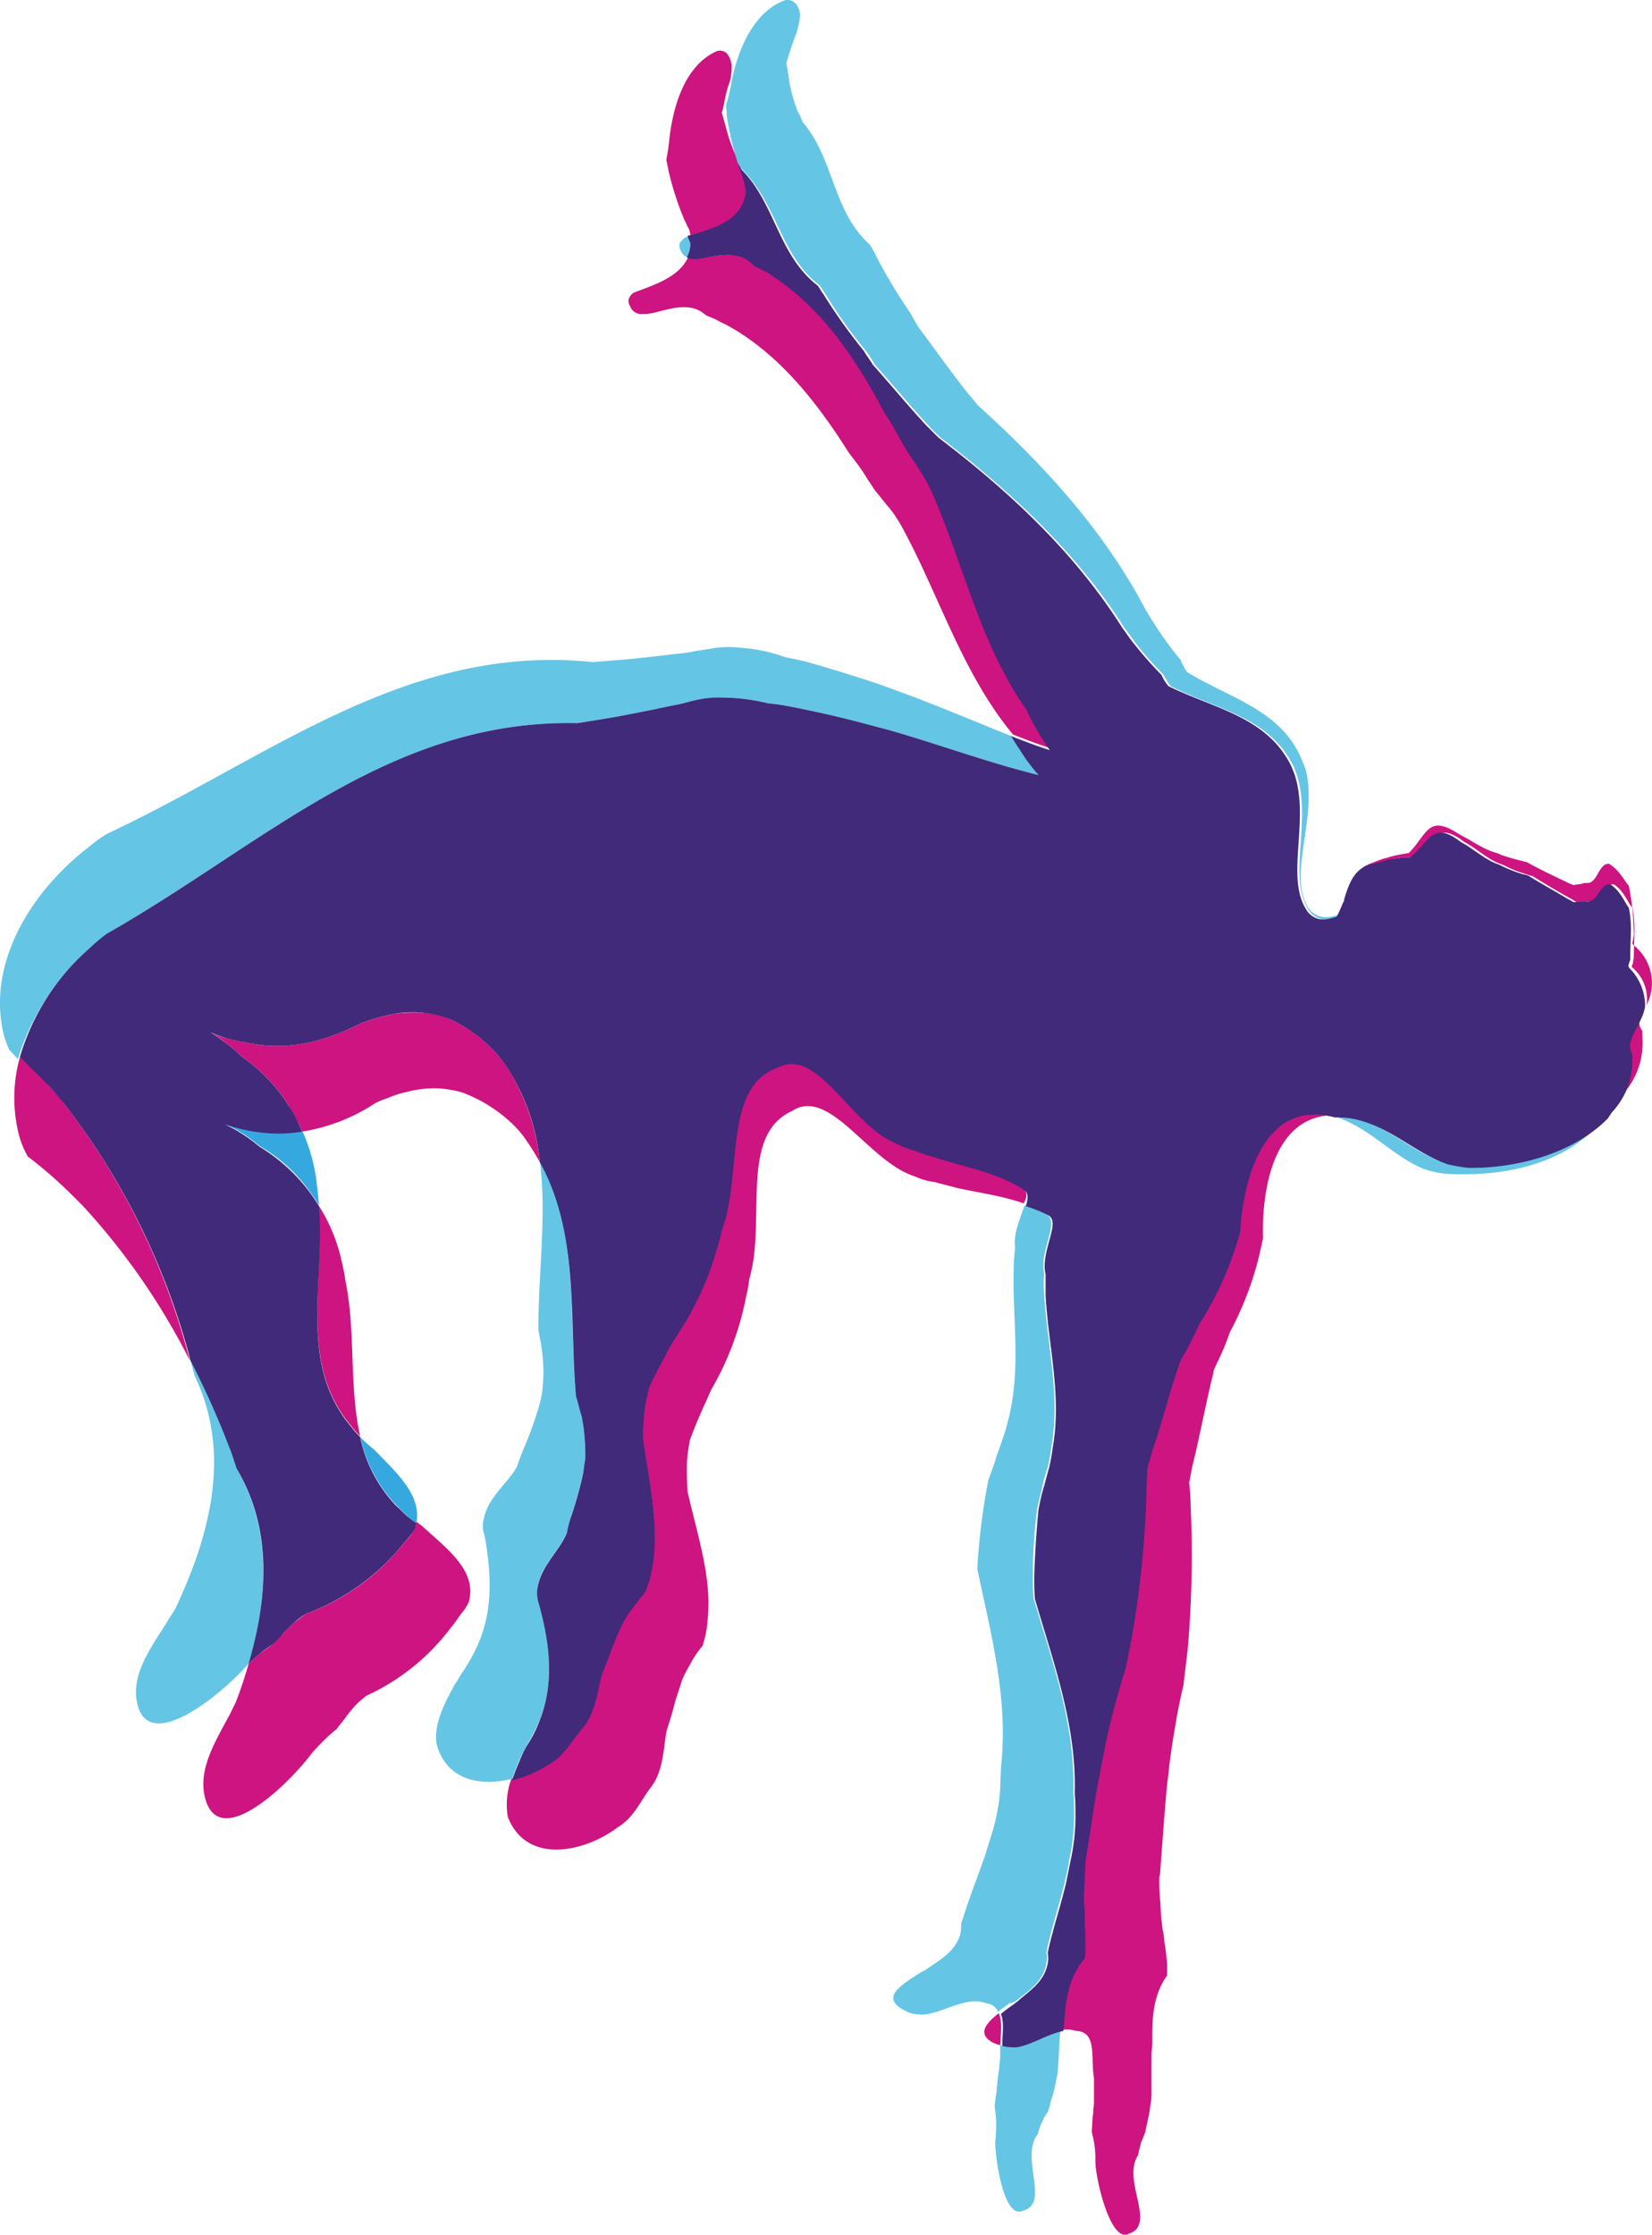
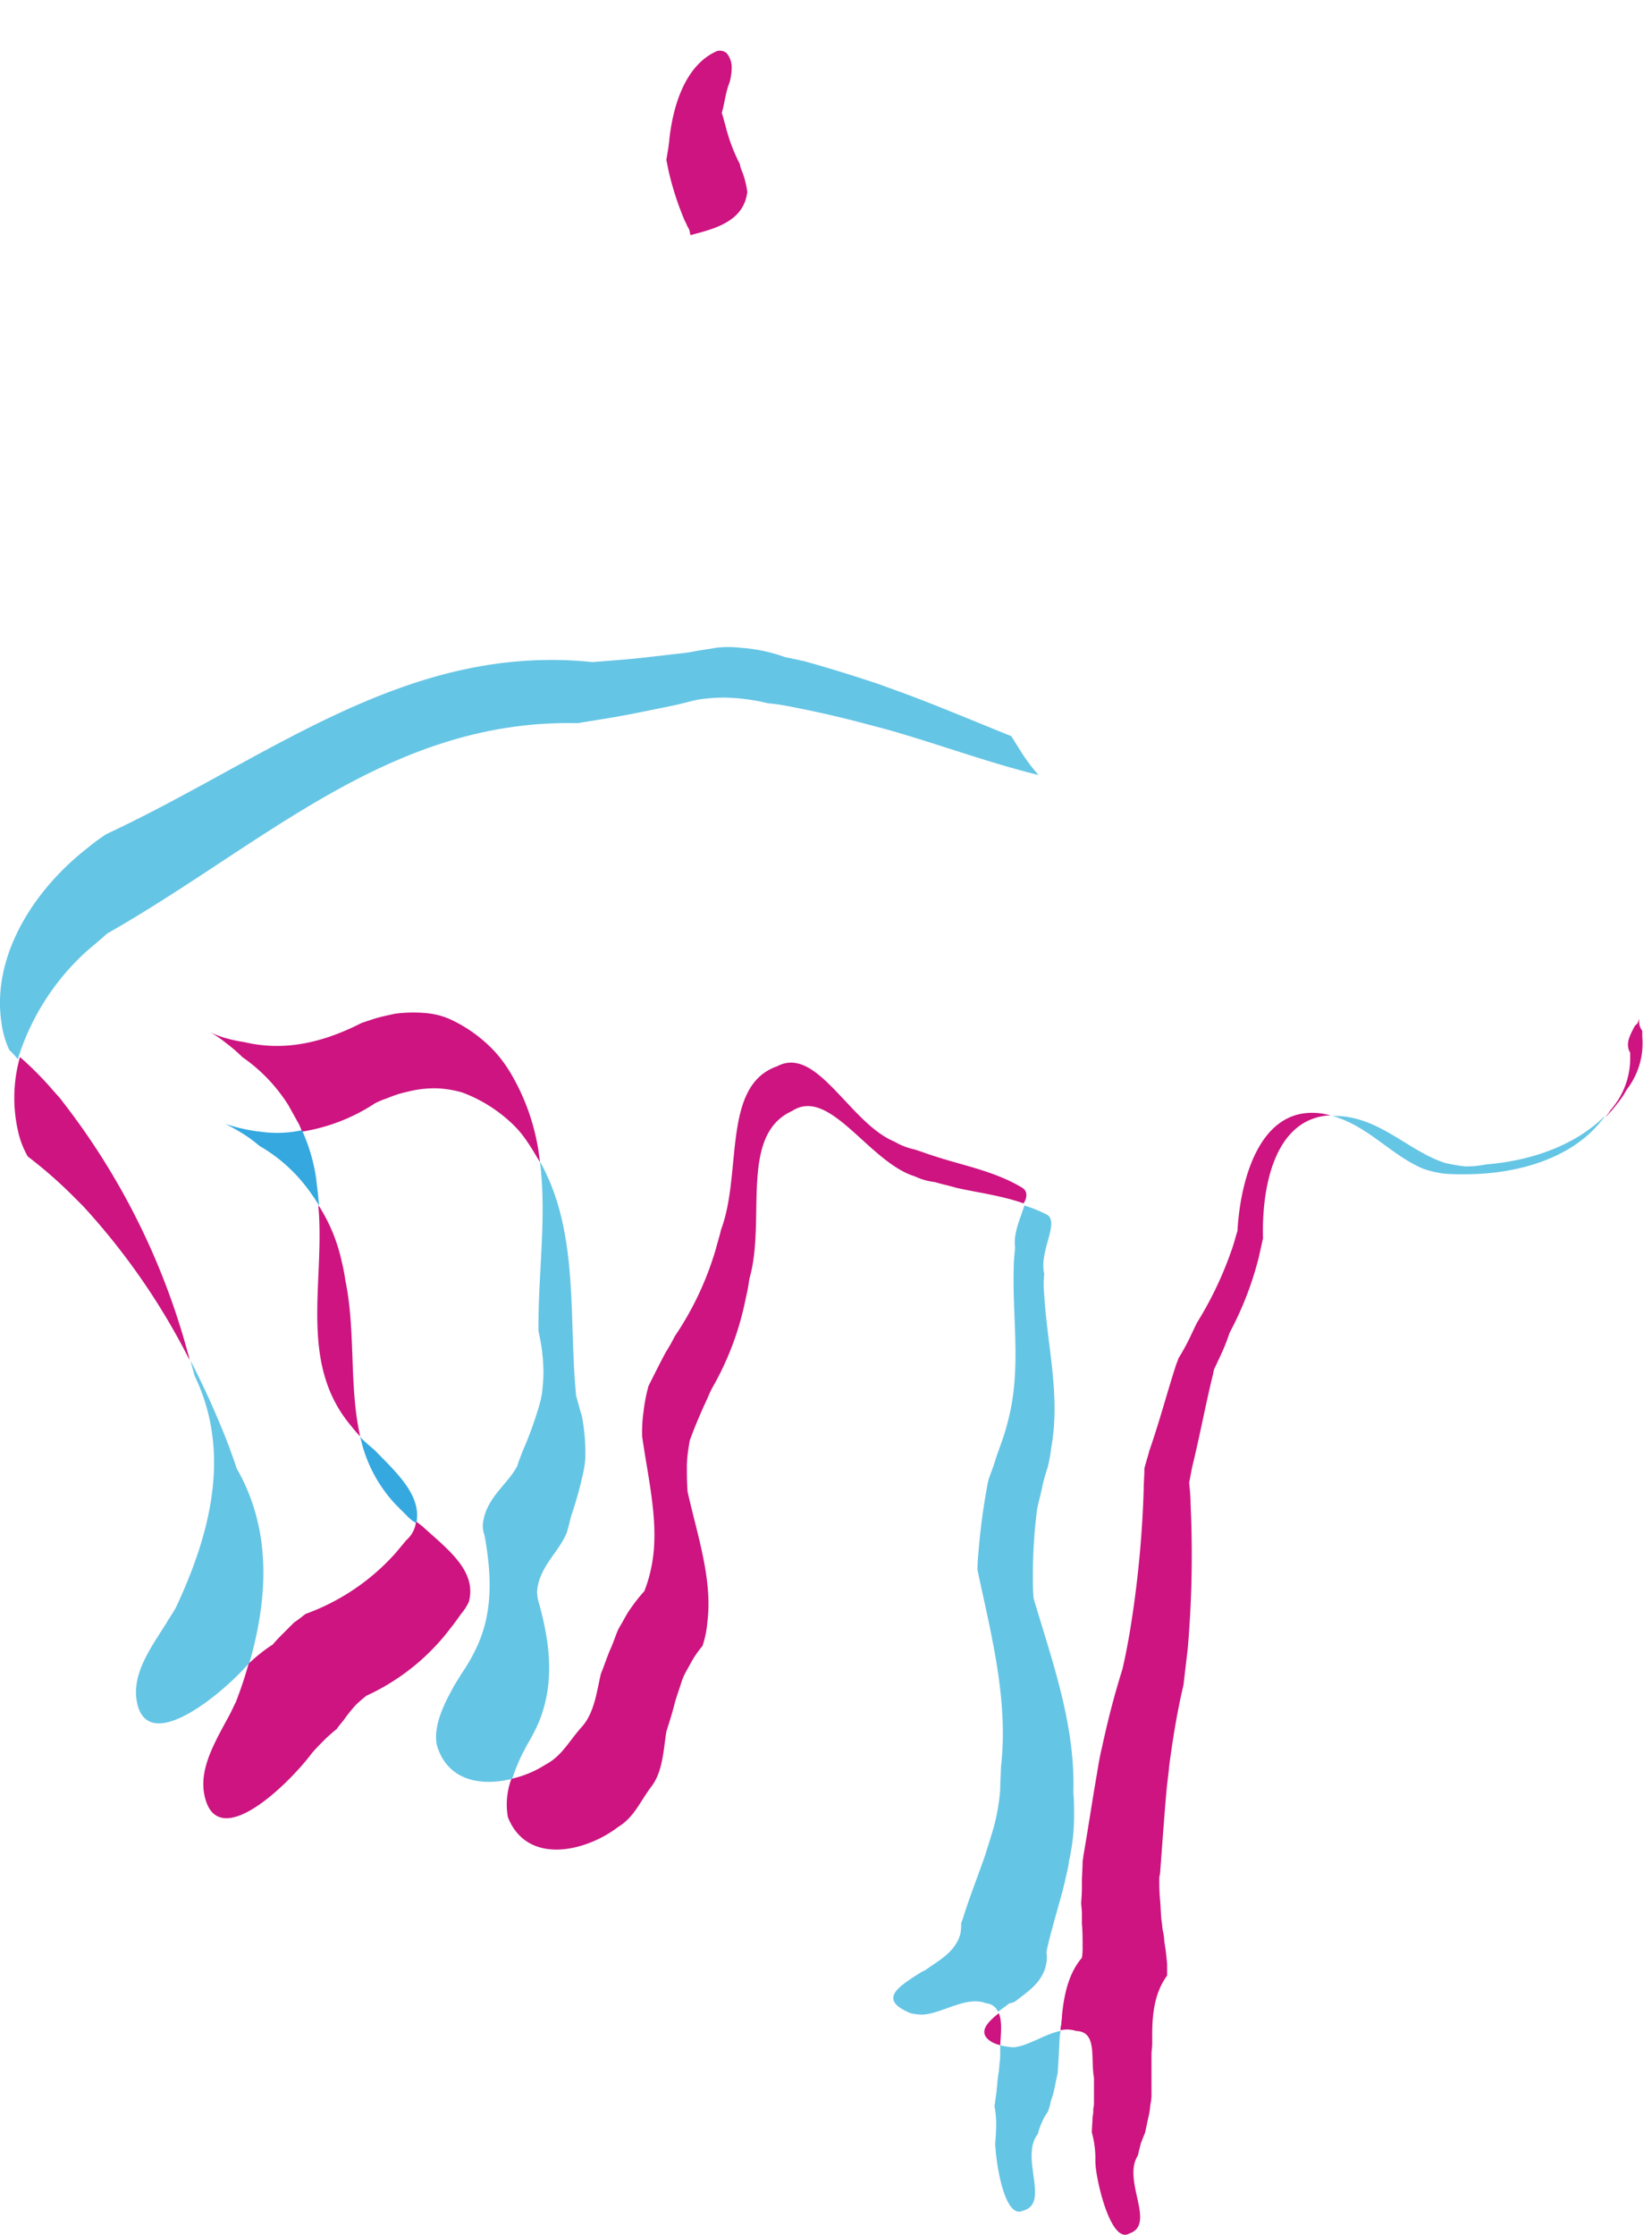
<svg xmlns="http://www.w3.org/2000/svg" viewBox="0 0 232.57 314.59">
  <defs>
    <style>.cls-1{fill:#cd1480;}.cls-2{fill:#35a8e0;}.cls-3{fill:#65c5e5;}.cls-4{fill:#402a79;}</style>
  </defs>
  <g id="Слой_2" data-name="Слой 2">
    <g id="Слой_1-2" data-name="Слой 1">
      <path class="cls-1" d="M140.61,283.4c-1.9,1.5-3,2.9-.9,4.1a4.87,4.87,0,0,0,1.1.4C140.91,286.3,141.11,284.5,140.61,283.4Z" />
-       <path class="cls-1" d="M145.71,101.8a18.65,18.65,0,0,1-1-2c-6.6-9.3-8.9-20.8-13.5-31-.4-.8-.9-1.6-1.4-2.5s-1-1.6-1.6-2.4a15.05,15.05,0,0,0-1-1.7,11.25,11.25,0,0,0-1.2-2.1c-.4-.7-.9-1.4-1.3-2.1-4-7.6-8.8-14.7-15.7-19.2a9.13,9.13,0,0,0-1.3-.8,6.11,6.11,0,0,0-1.4-.7c-2.1-2.3-5.2-1.2-7.6-1h-1.3c-.2,0-.3-.1-.5-.2-1.2,2.9-4.8,4-7.7,5.1a1.85,1.85,0,0,0-.7.9,1.3,1.3,0,0,0,.2,1,1.63,1.63,0,0,0,1.7,1.1,6.15,6.15,0,0,0,1.3-.1c2.4-.5,5.4-1.8,7.7.3.5.2,1,.4,1.4.6s.9.5,1.4.7c7.2,3.9,12.6,10.6,17.2,17.9.5.7,1,1.3,1.5,2a22.63,22.63,0,0,1,1.3,2c.4.5.7,1.1,1.1,1.6.6.7,1.2,1.5,1.8,2.2s1.1,1.5,1.6,2.3c5.4,9.7,8.6,20.9,15.9,29.7,1.8.7,3.6,1.4,5.5,2A13.31,13.31,0,0,1,145.71,101.8Z" />
      <path class="cls-1" d="M143.91,167.2c-3.8-2.3-8.2-3.1-12.2-4.4-1-.3-2-.7-3-1a9.61,9.61,0,0,1-2.8-1.1c-6.3-2.6-10.9-13.6-16.5-10.6-7.8,2.7-4.9,15-7.9,23-.2.9-.5,1.8-.7,2.6A43.71,43.71,0,0,1,95,188.1c-.4.8-.8,1.5-1.3,2.3-.8,1.5-1.6,3.1-2.4,4.7a22.87,22.87,0,0,0-.7,3.6,21.14,21.14,0,0,0-.2,3.5c.9,6.3,2.5,12.6,1.3,18.4a19.06,19.06,0,0,1-1,3.4,22.26,22.26,0,0,0-1.9,2.4c-.6.8-1,1.7-1.5,2.5s-.8,2-1.3,3.1-.9,2.4-1.4,3.6c-.6,2.5-.9,5.5-2.7,7.5s-2.8,4.1-5.1,5.3a14.75,14.75,0,0,1-4.8,2,10.28,10.28,0,0,0-.5,5.4c2.7,6.8,10.9,4.9,15.5,1.4,2.3-1.4,3.1-3.6,4.7-5.7s1.7-5.1,2.1-7.7c.4-1.3.8-2.5,1.1-3.7s.7-2.2,1-3.2.8-1.8,1.3-2.7a13.79,13.79,0,0,1,1.7-2.5,14.49,14.49,0,0,0,.7-3.5c.7-5.9-1.4-12-2.8-18.2-.1-1.2-.1-2.4-.1-3.6s.2-2.4.4-3.6c.6-1.7,1.3-3.3,2-4.9.4-.8.7-1.6,1.1-2.4a41.53,41.53,0,0,0,4.8-12.8,25.58,25.58,0,0,0,.5-2.7c2.4-8.2-1.5-20.2,6-23.6,5.3-3.5,10.8,7.2,17.3,9.2a9,9,0,0,0,2.8.8c1,.3,2,.5,3,.8,3.1.7,6.4,1.1,9.5,2.2C144.61,168.6,144.71,167.7,143.91,167.2Z" />
      <path class="cls-1" d="M69.81,148.2a20.07,20.07,0,0,0-6.4-4.7,10.59,10.59,0,0,0-3.6-.9,20,20,0,0,0-4.2.1c-.9.2-1.9.4-2.9.7l-1.8.6c-5.1,2.6-10.6,4.1-16.5,2.7a20.48,20.48,0,0,1-2.4-.5,11.72,11.72,0,0,1-2.4-.9,18.82,18.82,0,0,1,2.3,1.6,20,20,0,0,1,2.2,1.9,23.3,23.3,0,0,1,6.5,6.8l1.5,2.7a10.37,10.37,0,0,1,.4,1,26.06,26.06,0,0,0,10.3-4,12.2,12.2,0,0,1,1.7-.7,15.18,15.18,0,0,1,2.8-.9,15.29,15.29,0,0,1,4.1-.5,15.06,15.06,0,0,1,3.7.6,20.7,20.7,0,0,1,6.8,4.2,14.35,14.35,0,0,1,2.3,2.7c.7,1,1.2,1.9,1.8,2.9a30.73,30.73,0,0,0-4.1-12.5A19.41,19.41,0,0,0,69.81,148.2Z" />
      <path class="cls-1" d="M57.21,216.8l-1.5,1.8A31.24,31.24,0,0,1,43,227.2c-.5.4-1,.8-1.6,1.2l-1.5,1.5c-.5.5-1,1-1.5,1.6a20.28,20.28,0,0,0-1.8,1.3,20,20,0,0,0-1.6,1.4q-.75,2.7-1.8,5.4c-.4.8-.7,1.5-1.1,2.2-2,3.7-4.1,7.3-3.3,11,1.8,8.2,11.9-1.7,15.1-6,.6-.7,1.2-1.3,1.8-1.9a20.36,20.36,0,0,1,1.7-1.5c.4-.6.9-1.1,1.3-1.7a21,21,0,0,1,1.4-1.7,17.38,17.38,0,0,1,1.5-1.3,31.09,31.09,0,0,0,11.9-9.6c.5-.6.9-1.2,1.4-1.9a7.12,7.12,0,0,0,1.1-1.7c1.2-4.4-3.1-7.5-6.6-10.7-.3-.2-.5-.4-.8-.6-.1.3-.1.5-.2.8A4.07,4.07,0,0,1,57.21,216.8Z" />
      <path class="cls-1" d="M8.91,155.2c-.5-.7-1.1-1.3-1.7-2a45.67,45.67,0,0,0-4.4-4.4,21.15,21.15,0,0,0-.3,10.3,12.81,12.81,0,0,0,1.4,3.7,62.29,62.29,0,0,1,6,5.2l1.8,1.8a95.7,95.7,0,0,1,15,21.7c-.1-.3-.1-.6-.2-.8A100.15,100.15,0,0,0,8.91,155.2Z" />
      <path class="cls-1" d="M49.41,200.7a17.38,17.38,0,0,0,1.3,1.5c-1.6-7-.6-14.9-2.1-22a23.81,23.81,0,0,0-.5-2.6,24.07,24.07,0,0,0-3-7.5,1.38,1.38,0,0,0-.3-.4C45.81,180.3,41.91,191.8,49.41,200.7Z" />
-       <path class="cls-1" d="M229.91,133c0-.1-.1-.1-.1-.2s.1-.4.1-.6.1-.4.1-.7a37.3,37.3,0,0,0-.7-6.8c-.7-.8-1.4-2.3-2.8-3.1-1.5-.1-1.6,2.9-3.2,2.7a1.27,1.27,0,0,0-.6.1c-.4.1-.8.1-1.2.2-.2-.1-.5-.2-.7-.3-2.1-1-4.2-2-5.8-2.9-.2-.1-.5-.1-.7-.2a28,28,0,0,1-3.1-.9c-.1-.1-.3-.1-.4-.2-1.7-.4-3.2-1.5-4.9-2.4-.2-.1-.5-.3-.7-.4-4.2-2.7-4.3.2-6.9,2.8-.3,0-.5.1-.7.1a17.42,17.42,0,0,0-2.2.5c-.2.1-.5.1-.7.2-.7.2-1.3.5-1.9.7l-.6.3c-1.5.9-2.1,2.8-2.5,4.8.6-2.1,1.3-4,2.9-4.7a4.88,4.88,0,0,1,.7-.3,19.45,19.45,0,0,0,2-.5c.2-.1.5-.1.7-.2a8.33,8.33,0,0,1,2.2-.3h.8c2.8-2.3,3.2-5.2,7.1-2.2.2.1.5.3.7.4,1.6,1,3,2.3,4.7,2.8.1.1.3.1.4.2a16.59,16.59,0,0,0,3.1,1.2,1.85,1.85,0,0,0,.7.2c1.6,1,3.6,2.2,5.6,3.3a4.35,4.35,0,0,0,.7.4,4.87,4.87,0,0,1,1.2-.1h.6c1.6.4,2-2.6,3.4-2.4,1.4.9,1.9,2.5,2.6,3.3.5,2.3.2,4.5.2,6.9,0,.2-.1.5-.1.7s-.1.4-.2.6a.35.35,0,0,0,.1.2,5.85,5.85,0,0,1,2,5.3h0c.1-.2.2-.5.3-.7A6.78,6.78,0,0,0,229.91,133Z" />
      <path class="cls-1" d="M105.21,27a14.19,14.19,0,0,0-.5-2.2c-.1-.4-.3-.7-.4-1.1-.1-.2-.1-.5-.2-.7l-.3-.6a24.79,24.79,0,0,1-1.7-4.8c-.2-.6-.3-1.2-.5-1.7.4-1.3.5-2.8,1.1-4.3a8.33,8.33,0,0,0,.3-2.2,3.12,3.12,0,0,0-.7-1.9,1.44,1.44,0,0,0-1.4-.3c-4.5,2-6.2,7.8-6.7,12.6,0,.3-.1.6-.1.9l-.3,1.8.3,1.5a42.07,42.07,0,0,0,2.3,7.1c.2.3.3.7.5,1s.2.7.3,1C100.61,32.2,104.71,31.2,105.21,27Z" />
      <path class="cls-1" d="M230,144.7c-.6,1.2-1.2,2.3-.5,3.5v.8a11,11,0,0,1-2.8,7.3,3,3,0,0,1-.5.7c0,.1-.1.1-.1.2a24.24,24.24,0,0,0,2.5-3.1c.1-.2.3-.5.4-.7a10.67,10.67,0,0,0,2.2-7.5v-.8a2.09,2.09,0,0,1-.4-1.7c-.1.2-.2.5-.3.7A1.47,1.47,0,0,0,230,144.7Z" />
      <path class="cls-1" d="M174.21,173.3c-.3.9-.5,1.8-.8,2.6a50.82,50.82,0,0,1-4.9,10.3c-.4.8-.8,1.7-1.2,2.5s-.9,1.7-1.4,2.5a6.89,6.89,0,0,1-.3.8c-1.3,4-2.4,8.2-3.8,12.2-.2.8-.5,1.7-.7,2.5,0,1-.1,2-.1,3a151.7,151.7,0,0,1-2,20.3c-.3,1.7-.6,3.3-1,5-1.2,3.8-2.1,7.4-2.9,11.1-.3,1.2-.5,2.5-.7,3.7-.6,3.4-1.2,7.5-1.9,11.5,0,.3-.1.5-.1.8,0,.9-.1,1.9-.1,2.8a28.1,28.1,0,0,1-.1,2.9c0,.5.1,1,.1,1.5v1.5c.1,1.1.1,2.1.1,3.2a8.6,8.6,0,0,1-.1,1.6c-1.8,2.1-2.5,5-2.8,8.1,0,.4-.1.9-.1,1.3a2.2,2.2,0,0,0-.1.8,4.12,4.12,0,0,1,2.2.1c3,.1,2,3.8,2.5,6.6v3.3a4.48,4.48,0,0,1-.1,1.1,4.1,4.1,0,0,1-.1,1.1c0,.7-.1,1.5-.1,2.2a13.45,13.45,0,0,1,.5,3.5,10.87,10.87,0,0,0,.1,1.8c.5,3.5,2.4,10.3,4.7,8.9,3.8-1.3-1.1-7.5,1.2-11,.1-.6.3-1.2.4-1.7l.6-1.5c.1-.5.2-.9.3-1.4s.2-.9.3-1.4.1-1,.2-1.4a7.57,7.57,0,0,0,.1-1.5v-5.3c0-.5.1-1,.1-1.5v-1.3c0-3.1.4-6,2.1-8.3v-1.6c-.1-1.1-.2-2.1-.4-3.2a7.72,7.72,0,0,0-.2-1.5c-.1-.5-.1-1-.2-1.5-.1-1-.1-1.9-.2-2.9a27.15,27.15,0,0,1-.1-2.8,2.2,2.2,0,0,1,.1-.8c.3-4,.6-8.2.9-11.6.1-1.2.3-2.5.4-3.7.5-3.7,1.1-7.5,2-11.3l.6-5.1a153.72,153.72,0,0,0,.4-20.4c0-1-.1-2-.2-3,.2-.9.3-1.7.5-2.5,1-4.1,1.8-8.4,2.8-12.5.1-.3.1-.6.2-.9.4-.9.8-1.7,1.2-2.6s.7-1.7,1-2.6a46.31,46.31,0,0,0,4.1-10.6l.6-2.7c-.2-6.7,1.4-16.9,9.5-17.3C177.51,154.5,174.61,166,174.21,173.3Z" />
      <path class="cls-2" d="M57.51,213.6a4.44,4.44,0,0,0,1.1.8c.8-3.9-2.8-7.1-5.9-10.3-.6-.5-1.2-1-1.8-1.6-.1-.1-.1-.2-.2-.3a19.9,19.9,0,0,0,5.1,9.7Z" />
-       <path class="cls-3" d="M115.41,40.2c.3.4.5.8.8,1.2a67.59,67.59,0,0,0,5.7,8,22.63,22.63,0,0,1,1.3,2l-.7-.8c2.9,3.2,5.5,6.4,8.2,9.3.5.6,1.1,1.1,1.7,1.7,10,7.7,19.2,16.2,25.9,26.8.6.8,1.1,1.5,1.7,2.3a50.84,50.84,0,0,0,3.8,4.3,11.16,11.16,0,0,0,1,1.6c6.5,3.3,13.9,4.3,17.3,11.3.1.1.1.3.2.5s.1.3.2.5c2.2,6.4-1.2,14.4,1.6,19a3.07,3.07,0,0,0,2,1.5,3.72,3.72,0,0,0,1.8-.2c.2-.1.4-.1.6-.2.2-.4.4-.9.6-1.3.1-.2.2-.5.3-.7a.37.37,0,0,1,.1-.3c0,.1,0,.1-.1.2a2.09,2.09,0,0,1-.4.6c-.2.4-.5.9-.7,1.3a6.37,6.37,0,0,1-.7.2,3.65,3.65,0,0,1-1.8,0,3.07,3.07,0,0,1-1.9-1.7c-2.4-4.8,1.6-12.5-.1-19-.1-.2-.1-.3-.2-.5s-.1-.3-.2-.5c-2.8-7.3-10.1-8.9-16.3-12.7a8.72,8.72,0,0,1-.9-1.7,49.55,49.55,0,0,1-3.4-4.6l-1.5-2.4c-5.8-11.1-14.3-20.4-23.6-28.8l-1.5-1.8c-2.5-3.1-4.8-6.5-7.5-10l.6.8-1.2-2.1a77.53,77.53,0,0,1-5-8.4,7.46,7.46,0,0,0-.7-1.2c-5.2-4.7-5-12.1-9.4-17.2a10.09,10.09,0,0,0-.7-1.5,20.42,20.42,0,0,1-1.3-5l-.3-1.8a41.32,41.32,0,0,1,1.4-4.2,14.19,14.19,0,0,0,.5-2.2,2.65,2.65,0,0,0-.6-2,1.62,1.62,0,0,0-1.4-.5c-4.6,1.6-6.9,7.3-7.7,12-.1.3-.1.6-.2.9a12.09,12.09,0,0,1-.5,1.8c0,.5.1,1,.1,1.6a44,44,0,0,0,1.5,6.5c.1.3.3.5.4.8C109.41,28.5,109.81,36,115.41,40.2Z" />
      <path class="cls-3" d="M33.31,206.7c-.3-1-.7-2-1-2.9a124.19,124.19,0,0,0-5.5-12.3c.2.7.4,1.5.6,2.2,5.2,10.8,2.2,22.3-2.7,32.7-.4.7-.9,1.4-1.3,2.1-2.2,3.5-4.7,6.9-4.2,10.7,1.2,8.3,12-.7,15.6-4.8l.3-.3C37.71,225,38.31,215.4,33.31,206.7Z" />
-       <path class="cls-3" d="M97.11,33.2c-.2.1-.4.1-.6.2a3,3,0,0,0-.8.8,1.21,1.21,0,0,0,.1,1,1.72,1.72,0,0,0,1.1,1.1,10.55,10.55,0,0,0,.5-1.9A10.38,10.38,0,0,0,97.11,33.2Z" />
      <path class="cls-3" d="M15.11,131.4c22-12.5,39.8-30.2,66.2-29.6l3.7-.6c2.5-.4,5-.9,7.4-1.4,1-.2,2-.4,2.9-.6s1.9-.5,2.9-.7a23.08,23.08,0,0,1,3.7-.3,27.76,27.76,0,0,1,6.2.8,27,27,0,0,1,2.8.4c3.7.7,7.2,1.5,10.6,2.4l3.4.9c7.4,2.1,14,4.6,21.3,6.4a24.47,24.47,0,0,1-2.6-3.5c-.4-.6-.8-1.3-1.2-1.9a.1.1,0,0,0-.1-.1c-5-2-9.9-4.1-15.3-6.1l-3.3-1.2c-3.3-1.1-6.8-2.2-10.4-3.2-.9-.2-1.8-.4-2.8-.6a23,23,0,0,0-6.1-1.3,15.27,15.27,0,0,0-3.7,0c-1,.2-2,.3-3,.5s-2,.3-3,.4c-2.5.3-5,.6-7.5.8l-3.8.3c-26.2-2.7-45.5,13.5-68.4,24.2a24.76,24.76,0,0,0-2.6,1.9c-8,6.2-13.6,15.6-12.2,24.7a12.74,12.74,0,0,0,1.1,3.8,15.38,15.38,0,0,1,1.2,1.3,34.14,34.14,0,0,1,9.8-15.3C13.51,132.8,14.31,132.1,15.11,131.4Z" />
      <path class="cls-3" d="M143.11,281.6c1.5-1.2,3.8-2.6,4.2-5.3a3.79,3.79,0,0,0,0-1.5c.1-.3.1-.6.2-.9.7-3,1.7-6.1,2.4-9,.2-1,.5-2,.6-3a28.5,28.5,0,0,0,.7-6.4c0-1,0-2.1-.1-3.1.3-9.6-3-18.6-5.6-27.4-.1-1.1-.1-2.2-.1-3.2a73,73,0,0,1,.6-9.4c.2-1,.5-2,.7-3s.5-2,.8-2.9a23.25,23.25,0,0,0,.5-2.8c1.3-7.3-.6-14.4-1-21.4a15,15,0,0,1,0-3c-.8-3.2,2.4-7.5.2-8.4a18.77,18.77,0,0,0-3-1.2c-.5,1.7-1.6,3.9-1.3,5.9-.1,1-.2,2-.2,3-.2,7.1,1.1,14.2-.8,21.4a27.59,27.59,0,0,1-.8,2.7c-.3.9-.7,1.9-1,2.9s-.7,1.9-1,2.9a90.54,90.54,0,0,0-1.3,9.3c-.1,1.1-.2,2.1-.2,3.2,1.9,9,4.4,18.3,3.3,27.8,0,1-.1,2-.1,3.1a28,28,0,0,1-1.2,6.3c-.3,1-.6,1.9-.9,2.9-1,2.9-2.2,5.9-3.1,8.8a6.89,6.89,0,0,1-.3.8,7.57,7.57,0,0,1-.1,1.5c-.7,2.6-3.1,3.8-4.6,4.9a4.05,4.05,0,0,1-.9.5c-2.8,1.8-5.5,3.4-2.9,5.1a9.14,9.14,0,0,0,1.4.7,7.77,7.77,0,0,0,1.6.2c2.8-.1,6.2-2.7,9-1.6a2,2,0,0,1,1.7,1.2c.5-.4,1.1-.8,1.6-1.2A1.78,1.78,0,0,0,143.11,281.6Z" />
      <path class="cls-3" d="M141.21,288c-.1,0-.3-.1-.4-.1v1a8.6,8.6,0,0,1-.1,1.6,11.14,11.14,0,0,1-.2,1.7c0,.3-.1.7-.1,1s-.1.7-.1,1.1c-.1.7-.2,1.5-.3,2.2a14.26,14.26,0,0,1,.2,3.6c0,.6-.1,1.2-.1,1.8.2,3.6,1.5,10.5,3.9,9.3,3.9-1-.5-7.5,2.1-10.8a8.51,8.51,0,0,1,.6-1.7,6.38,6.38,0,0,1,.8-1.4,7.37,7.37,0,0,0,.4-1.4c.1-.4.3-.9.4-1.3s.2-.9.3-1.4.2-1,.3-1.4c0-.6.1-1.2.1-1.8.1-1.2.1-2.3.2-3.5,0-.2.1-.4.1-.6-2.2.4-4.5,2.1-6.6,2.3A10.4,10.4,0,0,1,141.21,288Z" />
      <path class="cls-3" d="M206.31,164.2a25,25,0,0,1-2.9-.5c-4.6-1.5-8.2-5.4-13.3-6.4a11.84,11.84,0,0,0-2.6-.2h.1c5,1.4,8.2,5.5,12.7,7.4a13.65,13.65,0,0,0,2.9.7c1,.1,2,.1,3,.1,7.9,0,15.8-2.5,19.8-8.3-4,4.1-10.3,6.4-16.7,6.9A15.26,15.26,0,0,1,206.31,164.2Z" />
      <path class="cls-3" d="M74.21,245.6a25.86,25.86,0,0,0,1.7-3.3c2.2-5.5,1.5-11,0-16.5a5.66,5.66,0,0,1-.3-1.8c.3-3.5,3.1-5.5,4.2-8.3.2-.7.4-1.5.6-2.3a54.29,54.29,0,0,0,1.7-6.1,15.17,15.17,0,0,0,.3-2.1c0-1,0-2-.1-3a28.86,28.86,0,0,0-.4-2.9c-.3-.9-.5-1.8-.8-2.8-1.1-11,.5-23-5.1-33,1,7.9-.3,16.1-.2,23.9a27.41,27.41,0,0,1,.5,2.8,28.25,28.25,0,0,1,.2,2.9c0,1-.1,2-.2,3a16,16,0,0,1-.5,2.1,53.09,53.09,0,0,1-2.2,6c-.3.8-.6,1.5-.8,2.2-1.4,2.6-4.3,4.4-4.8,7.9a3.59,3.59,0,0,0,.2,1.8c1,5.6,1.3,11.1-1.4,16.4a26.87,26.87,0,0,1-1.9,3.2c-.4.7-.9,1.4-1.3,2.2-1.5,2.7-2.6,5.5-2.1,7.8,1.5,5,6.2,5.8,10.6,4.7a27.73,27.73,0,0,1,1-2.6C73.41,247.1,73.81,246.4,74.21,245.6Z" />
      <path class="cls-2" d="M36.61,159.3a20,20,0,0,1-2.4-.4,23.35,23.35,0,0,1-2.5-.7c.8.4,1.7.9,2.5,1.4a19.52,19.52,0,0,1,2.3,1.7,22.46,22.46,0,0,1,7,6.3c.5.7,1,1.4,1.4,2.1,0-.4-.1-.8-.1-1.2-.1-.9-.2-1.7-.3-2.6a25.05,25.05,0,0,0-2-6.8A16.57,16.57,0,0,1,36.61,159.3Z" />
-       <path class="cls-4" d="M229.31,136.2c0-.1,0-.1-.1-.2.1-.2.1-.4.2-.6a1.48,1.48,0,0,0,.1-.7c0-2.4.3-4.6-.2-6.9-.6-.8-1.2-2.4-2.6-3.3-1.5-.2-1.8,2.7-3.4,2.4h-.6c-.4,0-.8.1-1.2.1a4.35,4.35,0,0,0-.7-.4c-2-1.2-4-2.3-5.6-3.3a1.85,1.85,0,0,0-.7-.2,19.78,19.78,0,0,1-3.1-1.2c-.1-.1-.3-.1-.4-.2-1.6-.5-3.1-1.8-4.7-2.8-.2-.1-.5-.3-.7-.4-3.9-3-4.3-.1-7.1,2.2h-.8l-2.2.3c-.2.1-.5.1-.7.2a14.62,14.62,0,0,1-2,.5c-.2.1-.5.2-.7.3-1.6.8-2.3,2.6-2.9,4.7a.37.37,0,0,1-.1.3c-.1.2-.2.5-.3.7-.2.5-.4.9-.6,1.3a1.42,1.42,0,0,1-.6.2,3.72,3.72,0,0,1-1.8.2,2.86,2.86,0,0,1-2-1.5c-2.8-4.6.6-12.6-1.6-19-.1-.2-.1-.3-.2-.5s-.1-.3-.2-.5c-3.4-7-10.8-8.1-17.3-11.3a6.24,6.24,0,0,1-1-1.6,50.84,50.84,0,0,1-3.8-4.3c-.6-.7-1.1-1.5-1.7-2.3-6.7-10.6-15.9-19.2-25.9-26.8l-1.7-1.7c-2.7-2.9-5.3-6.1-8.2-9.3l.7.8c-.4-.7-.9-1.3-1.3-2a77,77,0,0,1-5.7-8c-.3-.4-.5-.8-.8-1.2-5.6-4.3-6-11.7-10.8-16.4-.1-.3-.3-.5-.4-.8.1.2.1.5.2.7.1.4.3.7.4,1.1A14.19,14.19,0,0,1,105,27c-.5,4.2-4.7,5.2-8.2,6.2.1.4.3.7.4,1.1a3.83,3.83,0,0,1-.5,1.9c.2.1.3.2.5.2a2.85,2.85,0,0,0,1.3,0c2.4-.3,5.5-1.4,7.6,1,.5.2.9.5,1.4.7s.9.5,1.3.8c6.9,4.5,11.7,11.6,15.7,19.2a23.92,23.92,0,0,1,1.3,2.1l1.2,2.1c.3.6.7,1.1,1,1.7.6.8,1.1,1.6,1.6,2.4a20.13,20.13,0,0,1,1.4,2.5c4.6,10.2,6.9,21.7,13.5,31,.3.7.7,1.4,1,2a33.23,33.23,0,0,0,2.3,3.7c-1.9-.6-3.7-1.3-5.5-2a.1.1,0,0,0,.1.1c.4.7.8,1.3,1.2,1.9a24.47,24.47,0,0,0,2.6,3.5c-7.3-1.8-13.9-4.3-21.3-6.4l-3.4-.9c-3.4-.9-6.9-1.7-10.6-2.4a27,27,0,0,0-2.8-.4,27.76,27.76,0,0,0-6.2-.8,15.42,15.42,0,0,0-3.7.3c-1,.2-1.9.5-2.9.7s-2,.4-2.9.6c-2.5.5-4.9,1-7.4,1.4l-3.7.6c-26.4-.6-44.2,17.1-66.2,29.6a25.25,25.25,0,0,0-2.5,2.1,32.53,32.53,0,0,0-9.8,15.3c1.5,1.5,3,2.9,4.4,4.4l1.7,2a100.38,100.38,0,0,1,17.7,35.5c.1.3.1.6.2.8a124.19,124.19,0,0,1,5.5,12.3c.4,1,.7,2,1,2.9,5.1,8.6,4.4,18.3,1.7,27.5a20,20,0,0,1,1.6-1.4,10.15,10.15,0,0,1,1.8-1.3c.5-.5,1-1,1.5-1.6l1.5-1.5c.5-.4,1-.8,1.6-1.2a31.91,31.91,0,0,0,12.7-8.6l1.5-1.8a6.69,6.69,0,0,0,1.2-1.6c.1-.3.1-.6.2-.8a10.47,10.47,0,0,1-1.1-.8c-.6-.5-1.1-1.1-1.7-1.6a19.9,19.9,0,0,1-5.1-9.7,17.38,17.38,0,0,1-1.3-1.5c-7.5-8.9-3.6-20.4-4.5-31-.4-.7-.9-1.4-1.4-2.1a25.07,25.07,0,0,0-7-6.3,19.52,19.52,0,0,0-2.3-1.7,20.13,20.13,0,0,0-2.5-1.4c.9.3,1.7.5,2.5.7a20,20,0,0,0,2.4.4,19.34,19.34,0,0,0,5.9-.1,6.89,6.89,0,0,0-.4-1,18.21,18.21,0,0,0-1.5-2.7,23.3,23.3,0,0,0-6.5-6.8,20,20,0,0,0-2.2-1.9c-.8-.6-1.5-1.1-2.3-1.6a23.4,23.4,0,0,0,2.4.9,20.48,20.48,0,0,0,2.4.5c6,1.4,11.4-.1,16.5-2.7l1.8-.6c1-.3,1.9-.5,2.9-.7a14.94,14.94,0,0,1,4.2-.1,13.57,13.57,0,0,1,3.6.9,20.07,20.07,0,0,1,6.4,4.7,19.41,19.41,0,0,1,2.1,2.9A29.3,29.3,0,0,1,76,163.6c5.6,10.1,4.1,22,5.1,33,.3.9.5,1.9.8,2.8a25.35,25.35,0,0,1,.4,2.9c.1,1,.1,2,.1,3l-.3,2.1a54.29,54.29,0,0,1-1.7,6.1,19.48,19.48,0,0,0-.6,2.3c-1.1,2.7-3.9,4.8-4.2,8.3a5.66,5.66,0,0,0,.3,1.8c1.5,5.5,2.2,11,0,16.5a17.26,17.26,0,0,1-1.7,3.3,16.27,16.27,0,0,0-1.1,2.3,27.73,27.73,0,0,0-1,2.6,15.73,15.73,0,0,0,4.8-2c2.4-1.2,3.4-3.3,5.1-5.3s2.1-4.9,2.7-7.5c.5-1.2,1-2.5,1.4-3.6s.9-2.2,1.3-3.1a12.75,12.75,0,0,1,1.5-2.5c.6-.8,1.2-1.6,1.9-2.4a14.6,14.6,0,0,0,1-3.4c1.1-5.8-.4-12.1-1.3-18.4,0-1.2.1-2.4.2-3.5s.4-2.4.7-3.6c.7-1.6,1.6-3.2,2.4-4.7.4-.8.8-1.5,1.3-2.3a42.48,42.48,0,0,0,5.8-12.4,25,25,0,0,0,.7-2.6c3-8,.1-20.3,7.9-23,5.6-3,10.2,8,16.5,10.6a13.59,13.59,0,0,0,2.8,1.1c1,.4,2,.7,3,1,4,1.3,8.4,2,12.2,4.4.8.4.8,1.3.4,2.4a18.77,18.77,0,0,1,3,1.2c2.2.8-1,5.1-.2,8.4v3c.4,7.1,2.3,14.1,1,21.4a27.41,27.41,0,0,1-.5,2.8c-.3,1-.5,1.9-.8,2.9s-.5,2-.7,3c-.3,3.1-.5,6.2-.6,9.4,0,1.1,0,2.1.1,3.2,2.6,8.9,5.9,17.9,5.6,27.4.1,1,.1,2,.1,3.1a28.5,28.5,0,0,1-.7,6.4l-.6,3c-.7,3-1.7,6-2.4,9-.1.3-.1.6-.2.9a3.79,3.79,0,0,1,0,1.5c-.5,2.7-2.8,4-4.2,5.3-.3.2-.5.4-.8.6-.6.4-1.1.8-1.6,1.2.5,1.1.2,2.9.2,4.5.1,0,.3.1.4.1a8.08,8.08,0,0,0,1.6.1c2.1-.3,4.4-1.9,6.6-2.3,0-.3.1-.6.1-.8a5.7,5.7,0,0,1,.1-1.3c.2-3.1.9-5.9,2.8-8.1a9.15,9.15,0,0,0,.1-1.6c0-1.1,0-2.1-.1-3.2v-1.5a7.57,7.57,0,0,0-.1-1.5,28.1,28.1,0,0,1,.1-2.9c0-1,.1-1.9.1-2.8,0-.3.1-.5.1-.8.7-4,1.2-8.1,1.9-11.5.2-1.2.5-2.5.7-3.7a113.43,113.43,0,0,1,2.9-11.1c.4-1.7.7-3.3,1-5a136.86,136.86,0,0,0,2-20.3c0-1,.1-2,.1-3,.2-.8.5-1.7.7-2.5,1.4-4,2.4-8.2,3.8-12.2.1-.3.2-.5.3-.8.5-.8,1-1.7,1.4-2.5s.8-1.7,1.2-2.5a46,46,0,0,0,4.9-10.3c.3-.9.6-1.8.8-2.6.4-7.3,3.3-18.8,13.3-16.1a11.84,11.84,0,0,1,2.6.2c5.1,1,8.7,4.8,13.3,6.4a25,25,0,0,0,2.9.5c1,0,2,0,3-.1,6.4-.5,12.7-2.8,16.7-6.9,0-.1.1-.1.1-.2.2-.2.3-.5.5-.7a10.5,10.5,0,0,0,2.8-7.3v-.8c-.7-1.1-.1-2.3.5-3.5.1-.2.3-.5.4-.7s.2-.5.3-.7a6.36,6.36,0,0,0,.6-1.8A7.57,7.57,0,0,0,229.31,136.2Z" />
    </g>
  </g>
</svg>